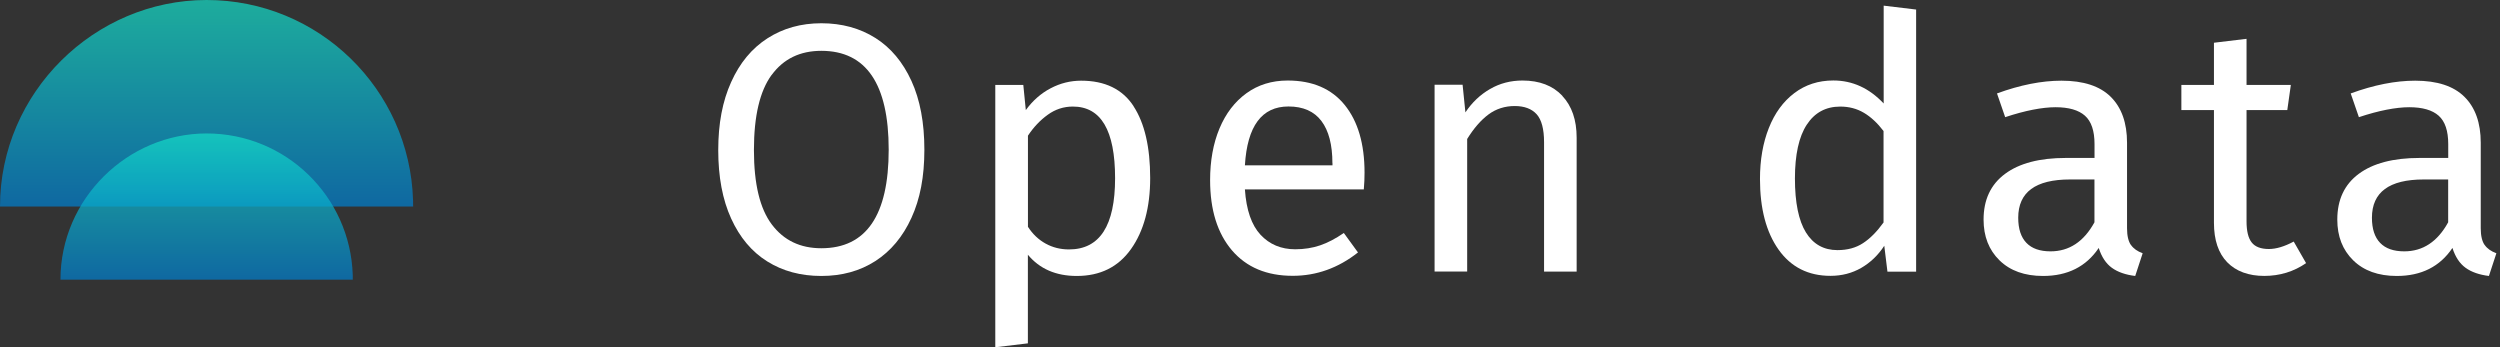
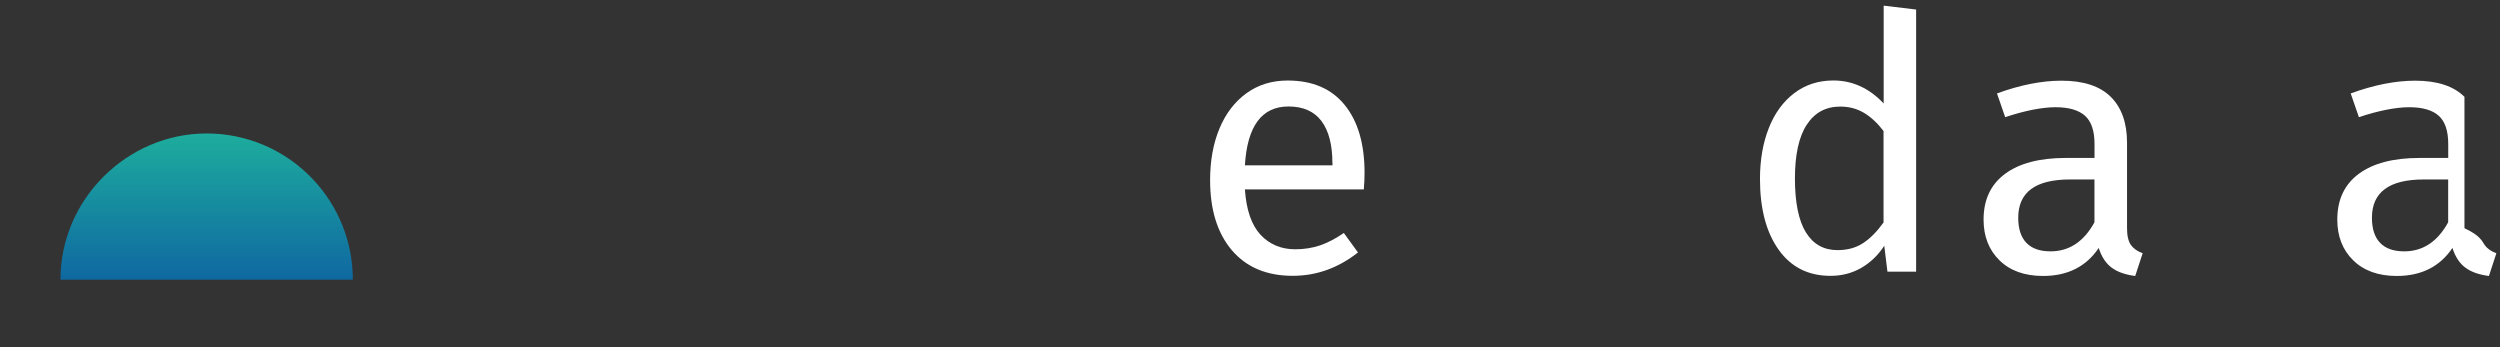
<svg xmlns="http://www.w3.org/2000/svg" width="252" height="35" viewBox="0 0 252 35" fill="none">
  <rect x="0" y="0" width="252" height="35" fill="#333333" stroke="none" />
-   <path d="M88.235 3.823C89.795 4.811 91.007 6.26 91.876 8.162C92.746 10.065 93.177 12.376 93.177 15.095C93.177 17.815 92.746 20.052 91.876 21.954C91.007 23.864 89.788 25.313 88.235 26.316C86.674 27.319 84.861 27.817 82.788 27.817C80.715 27.817 78.901 27.327 77.341 26.353C75.781 25.38 74.569 23.938 73.7 22.029C72.83 20.126 72.399 17.823 72.399 15.133C72.399 12.443 72.83 10.198 73.7 8.274C74.569 6.342 75.788 4.87 77.363 3.86C78.939 2.849 80.744 2.344 82.795 2.344C84.846 2.344 86.682 2.842 88.242 3.83L88.235 3.823ZM77.779 7.553C76.591 9.173 75.996 11.699 75.996 15.125C75.996 18.551 76.598 21.033 77.802 22.63C79.006 24.228 80.663 25.023 82.788 25.023C87.313 25.023 89.58 21.709 89.58 15.088C89.58 8.467 87.313 5.123 82.788 5.123C80.648 5.123 78.976 5.933 77.787 7.553H77.779Z" fill="white" />
-   <path d="M114.258 10.704C115.38 12.421 115.938 14.836 115.938 17.957C115.938 20.907 115.291 23.292 114.006 25.105C112.72 26.918 110.9 27.817 108.536 27.817C106.441 27.817 104.799 27.104 103.61 25.677V34.609L100.325 35.003V8.564H103.149L103.402 11.098C104.093 10.147 104.925 9.411 105.906 8.898C106.879 8.385 107.905 8.133 108.975 8.133C111.383 8.133 113.144 8.987 114.266 10.704H114.258ZM112.401 17.957C112.401 13.149 110.981 10.741 108.15 10.741C107.221 10.741 106.374 11.016 105.616 11.566C104.851 12.116 104.189 12.814 103.617 13.676V22.861C104.093 23.597 104.687 24.162 105.401 24.555C106.114 24.949 106.902 25.142 107.756 25.142C110.855 25.142 112.401 22.75 112.401 17.964V17.957Z" fill="white" />
  <path d="M137.487 19.093H125.486C125.627 21.166 126.155 22.689 127.061 23.663C127.968 24.636 129.135 25.127 130.561 25.127C131.468 25.127 132.3 24.993 133.066 24.733C133.831 24.473 134.626 24.057 135.458 23.485L136.885 25.446C134.886 27.022 132.694 27.802 130.309 27.802C127.686 27.802 125.649 26.947 124.178 25.231C122.714 23.514 121.979 21.159 121.979 18.157C121.979 16.202 122.291 14.471 122.922 12.955C123.554 11.439 124.46 10.257 125.635 9.403C126.816 8.548 128.198 8.117 129.796 8.117C132.3 8.117 134.217 8.942 135.548 10.584C136.878 12.226 137.546 14.5 137.546 17.406C137.546 17.956 137.524 18.513 137.472 19.085L137.487 19.093ZM134.307 16.447C134.307 14.59 133.935 13.17 133.199 12.197C132.464 11.223 131.356 10.733 129.878 10.733C127.188 10.733 125.724 12.71 125.486 16.663H134.314V16.447H134.307Z" fill="white" />
-   <path d="M157.477 9.663C158.443 10.688 158.926 12.093 158.926 13.876V27.378H155.641V14.337C155.641 13.007 155.389 12.063 154.891 11.513C154.393 10.963 153.65 10.688 152.677 10.688C151.703 10.688 150.796 10.971 150.031 11.543C149.266 12.115 148.552 12.94 147.891 14.01V27.371H144.606V8.541H147.43L147.713 11.327C148.381 10.324 149.206 9.544 150.195 8.972C151.183 8.4 152.275 8.117 153.464 8.117C155.181 8.117 156.518 8.63 157.484 9.655L157.477 9.663Z" fill="white" />
  <path d="M193.145 0.979V27.381H190.254L189.935 24.773C189.318 25.724 188.538 26.467 187.616 27.002C186.688 27.537 185.655 27.805 184.51 27.805C182.274 27.805 180.527 26.921 179.279 25.16C178.03 23.398 177.406 21.028 177.406 18.048C177.406 16.116 177.703 14.407 178.298 12.906C178.892 11.405 179.747 10.231 180.869 9.383C181.991 8.536 183.299 8.113 184.8 8.113C186.732 8.113 188.419 8.886 189.875 10.431V0.57L193.16 0.964L193.145 0.979ZM187.787 24.513C188.501 24.052 189.192 23.354 189.861 22.425V13.21C189.244 12.4 188.582 11.784 187.877 11.368C187.171 10.951 186.383 10.743 185.499 10.743C184.042 10.743 182.92 11.353 182.125 12.564C181.33 13.775 180.929 15.588 180.929 17.996C180.929 20.404 181.3 22.239 182.036 23.428C182.771 24.617 183.834 25.212 185.216 25.212C186.219 25.212 187.074 24.981 187.787 24.513Z" fill="white" />
  <path d="M214.799 24.689C215.059 25.061 215.453 25.336 215.98 25.529L215.23 27.817C214.256 27.699 213.469 27.424 212.874 26.993C212.28 26.562 211.841 25.9 211.552 24.994C210.288 26.874 208.416 27.817 205.941 27.817C204.083 27.817 202.619 27.29 201.549 26.242C200.479 25.194 199.944 23.827 199.944 22.133C199.944 20.134 200.665 18.596 202.107 17.526C203.548 16.456 205.592 15.921 208.237 15.921H211.128V14.524C211.128 13.193 210.808 12.235 210.162 11.662C209.515 11.09 208.527 10.808 207.197 10.808C205.867 10.808 204.128 11.142 202.122 11.811L201.297 9.418C203.63 8.564 205.8 8.133 207.799 8.133C210.013 8.133 211.67 8.675 212.763 9.76C213.855 10.845 214.405 12.383 214.405 14.39V23.002C214.405 23.768 214.539 24.332 214.799 24.697V24.689ZM211.121 22.415V18.09H208.653C205.176 18.09 203.437 19.376 203.437 21.947C203.437 23.069 203.712 23.909 204.262 24.481C204.812 25.053 205.622 25.336 206.692 25.336C208.572 25.336 210.05 24.362 211.121 22.408V22.415Z" fill="white" />
-   <path d="M232.448 26.527C231.207 27.381 229.802 27.812 228.234 27.812C226.666 27.812 225.396 27.351 224.504 26.437C223.612 25.523 223.166 24.193 223.166 22.454V11.092H219.882V8.558H223.166V4.308L226.451 3.914V8.558H230.917L230.56 11.092H226.451V22.313C226.451 23.287 226.622 24 226.971 24.439C227.313 24.877 227.892 25.1 228.702 25.1C229.438 25.1 230.278 24.847 231.207 24.349L232.455 26.527H232.448Z" fill="white" />
-   <path d="M250.453 24.689C250.713 25.061 251.107 25.336 251.635 25.529L250.884 27.817C249.911 27.699 249.123 27.424 248.529 26.993C247.934 26.562 247.496 25.9 247.206 24.994C245.943 26.874 244.07 27.817 241.595 27.817C239.738 27.817 238.274 27.29 237.204 26.242C236.134 25.194 235.599 23.827 235.599 22.133C235.599 20.134 236.319 18.596 237.761 17.526C239.203 16.456 241.246 15.921 243.892 15.921H246.782V14.524C246.782 13.193 246.463 12.235 245.816 11.662C245.17 11.09 244.181 10.808 242.851 10.808C241.521 10.808 239.782 11.142 237.776 11.811L236.951 9.418C239.284 8.564 241.454 8.133 243.453 8.133C245.668 8.133 247.325 8.675 248.417 9.76C249.509 10.845 250.059 12.383 250.059 14.39V23.002C250.059 23.768 250.193 24.332 250.453 24.697V24.689ZM246.775 22.415V18.09H244.308C240.83 18.09 239.091 19.376 239.091 21.947C239.091 23.069 239.366 23.909 239.916 24.481C240.466 25.053 241.276 25.336 242.346 25.336C244.226 25.336 245.705 24.362 246.775 22.408V22.415Z" fill="white" />
-   <path opacity="0.71" d="M41.643 20.822C41.643 20.606 41.643 20.391 41.636 20.175C41.294 8.977 32.109 0 20.822 0C9.534 0 0 9.318 0 20.822H41.643Z" fill="url(#paint0_linear_934_2711)" />
+   <path d="M250.453 24.689C250.713 25.061 251.107 25.336 251.635 25.529L250.884 27.817C249.911 27.699 249.123 27.424 248.529 26.993C247.934 26.562 247.496 25.9 247.206 24.994C245.943 26.874 244.07 27.817 241.595 27.817C239.738 27.817 238.274 27.29 237.204 26.242C236.134 25.194 235.599 23.827 235.599 22.133C235.599 20.134 236.319 18.596 237.761 17.526C239.203 16.456 241.246 15.921 243.892 15.921H246.782V14.524C246.782 13.193 246.463 12.235 245.816 11.662C245.17 11.09 244.181 10.808 242.851 10.808C241.521 10.808 239.782 11.142 237.776 11.811L236.951 9.418C239.284 8.564 241.454 8.133 243.453 8.133C245.668 8.133 247.325 8.675 248.417 9.76V23.002C250.059 23.768 250.193 24.332 250.453 24.697V24.689ZM246.775 22.415V18.09H244.308C240.83 18.09 239.091 19.376 239.091 21.947C239.091 23.069 239.366 23.909 239.916 24.481C240.466 25.053 241.276 25.336 242.346 25.336C244.226 25.336 245.705 24.362 246.775 22.408V22.415Z" fill="white" />
  <path opacity="0.71" d="M35.558 28.189C35.558 28.033 35.558 27.884 35.558 27.728C35.312 19.799 28.81 13.453 20.829 13.453C12.848 13.453 6.094 20.052 6.094 28.189H35.565H35.558Z" fill="url(#paint1_linear_934_2711)" />
  <defs>
    <linearGradient id="paint0_linear_934_2711" x1="20.822" y1="0" x2="20.822" y2="20.822" gradientUnits="userSpaceOnUse">
      <stop stop-color="#14DEC8" />
      <stop offset="1" stop-color="#007ECE" />
    </linearGradient>
    <linearGradient id="paint1_linear_934_2711" x1="20.822" y1="13.453" x2="20.822" y2="28.196" gradientUnits="userSpaceOnUse">
      <stop stop-color="#14DEC8" />
      <stop offset="1" stop-color="#007ECE" />
    </linearGradient>
  </defs>
</svg>